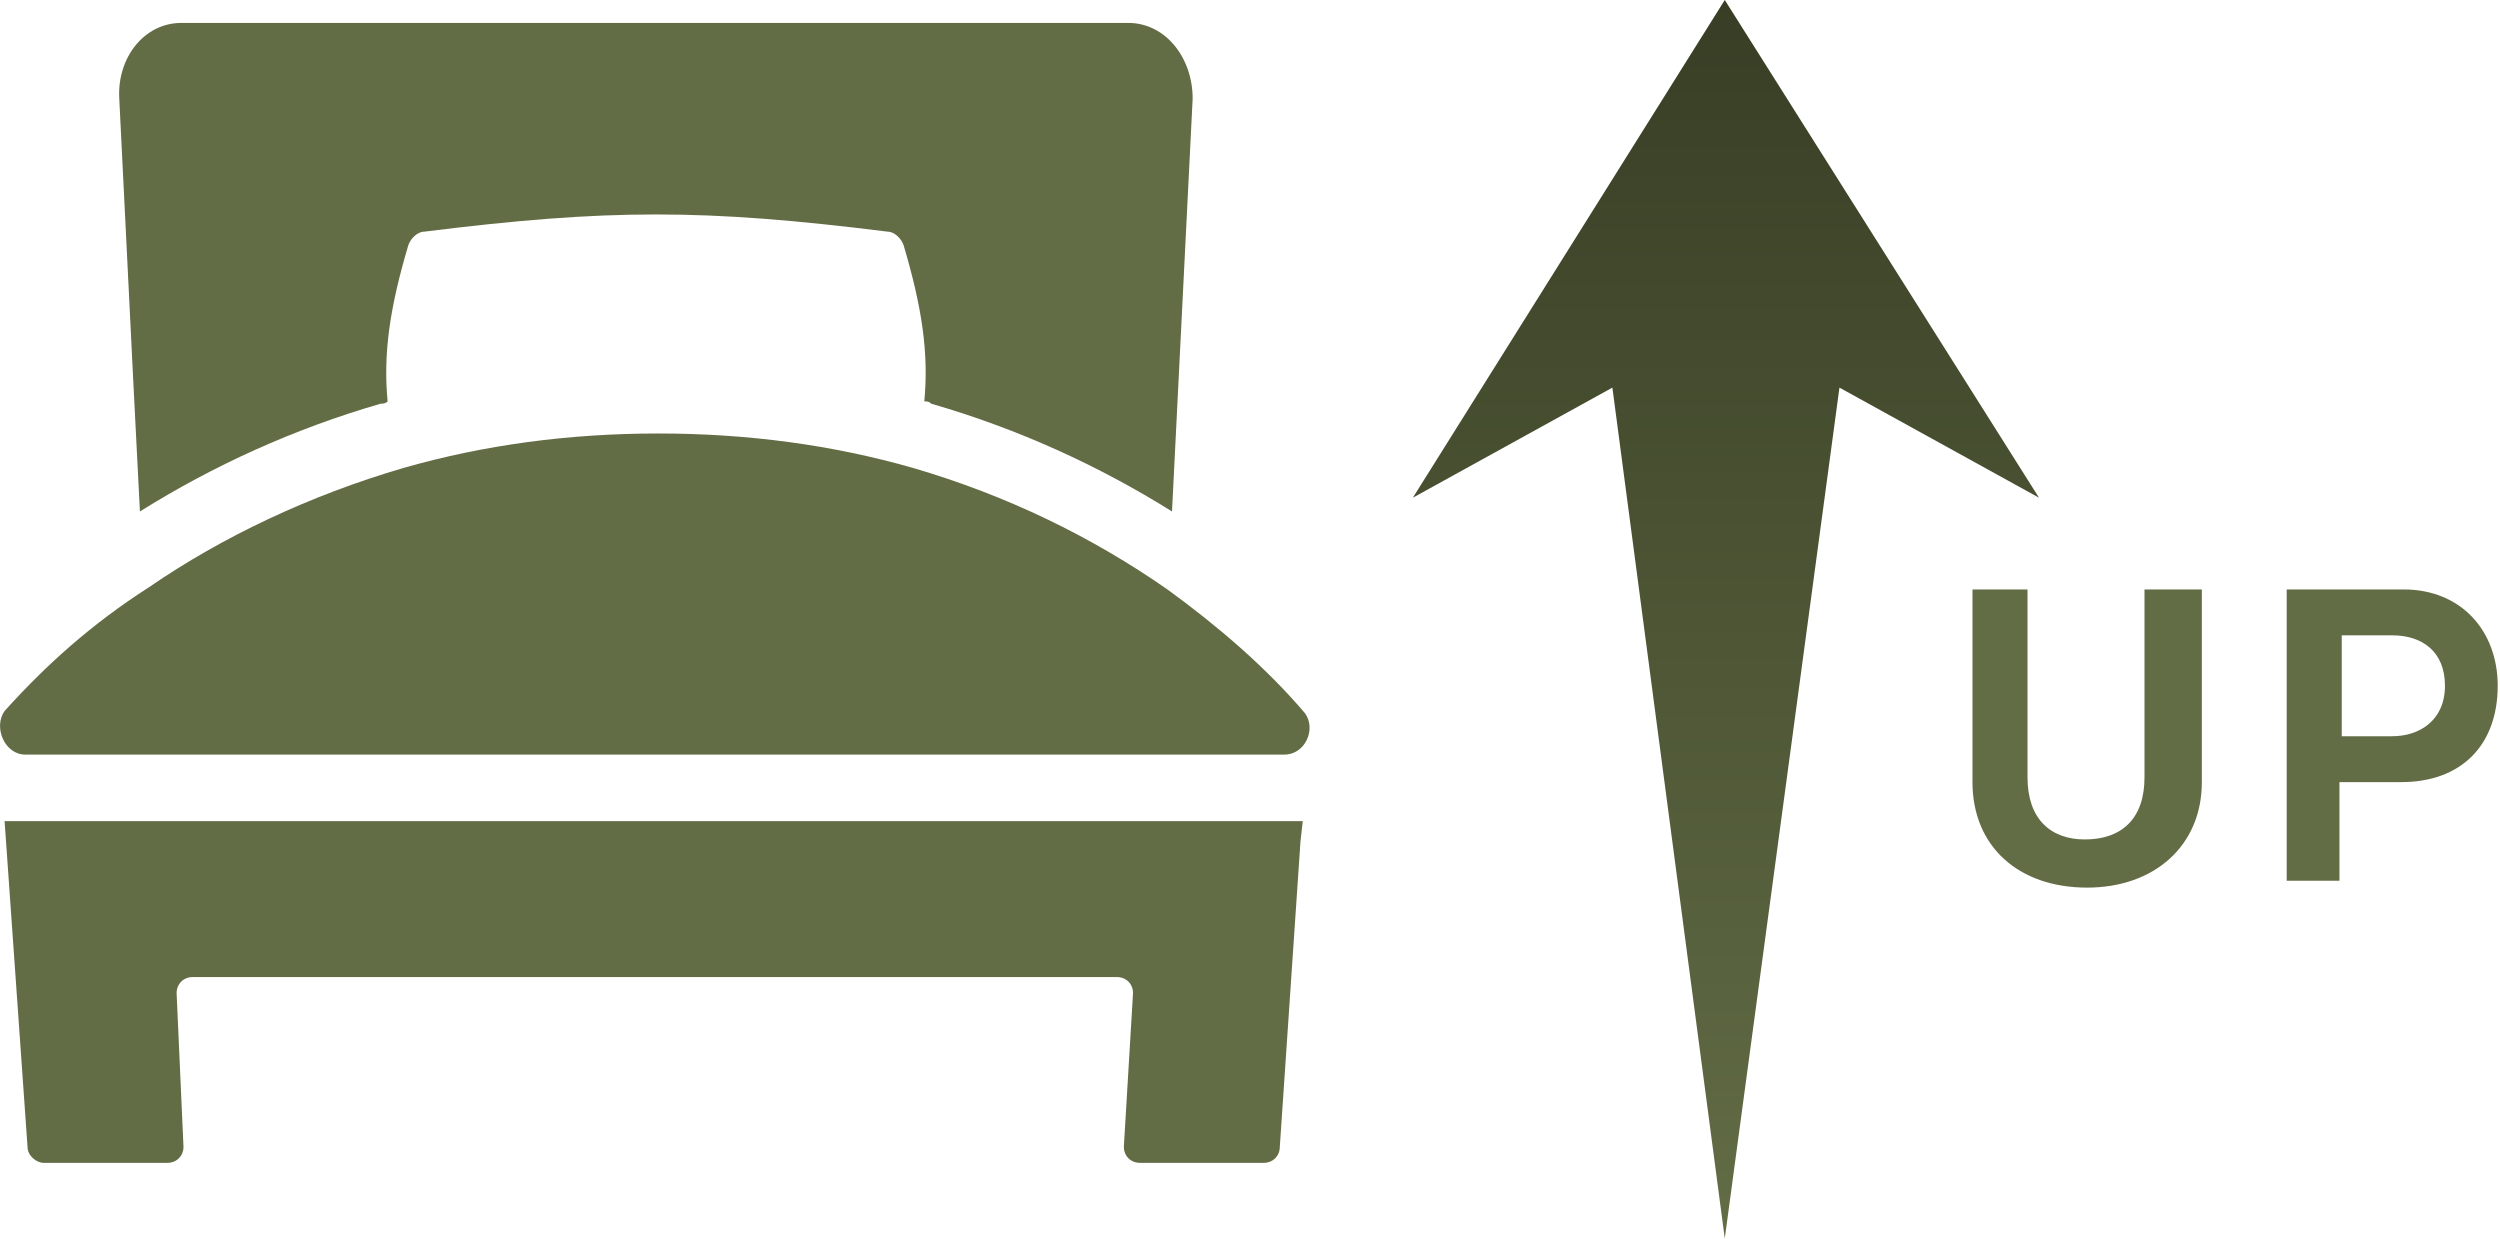
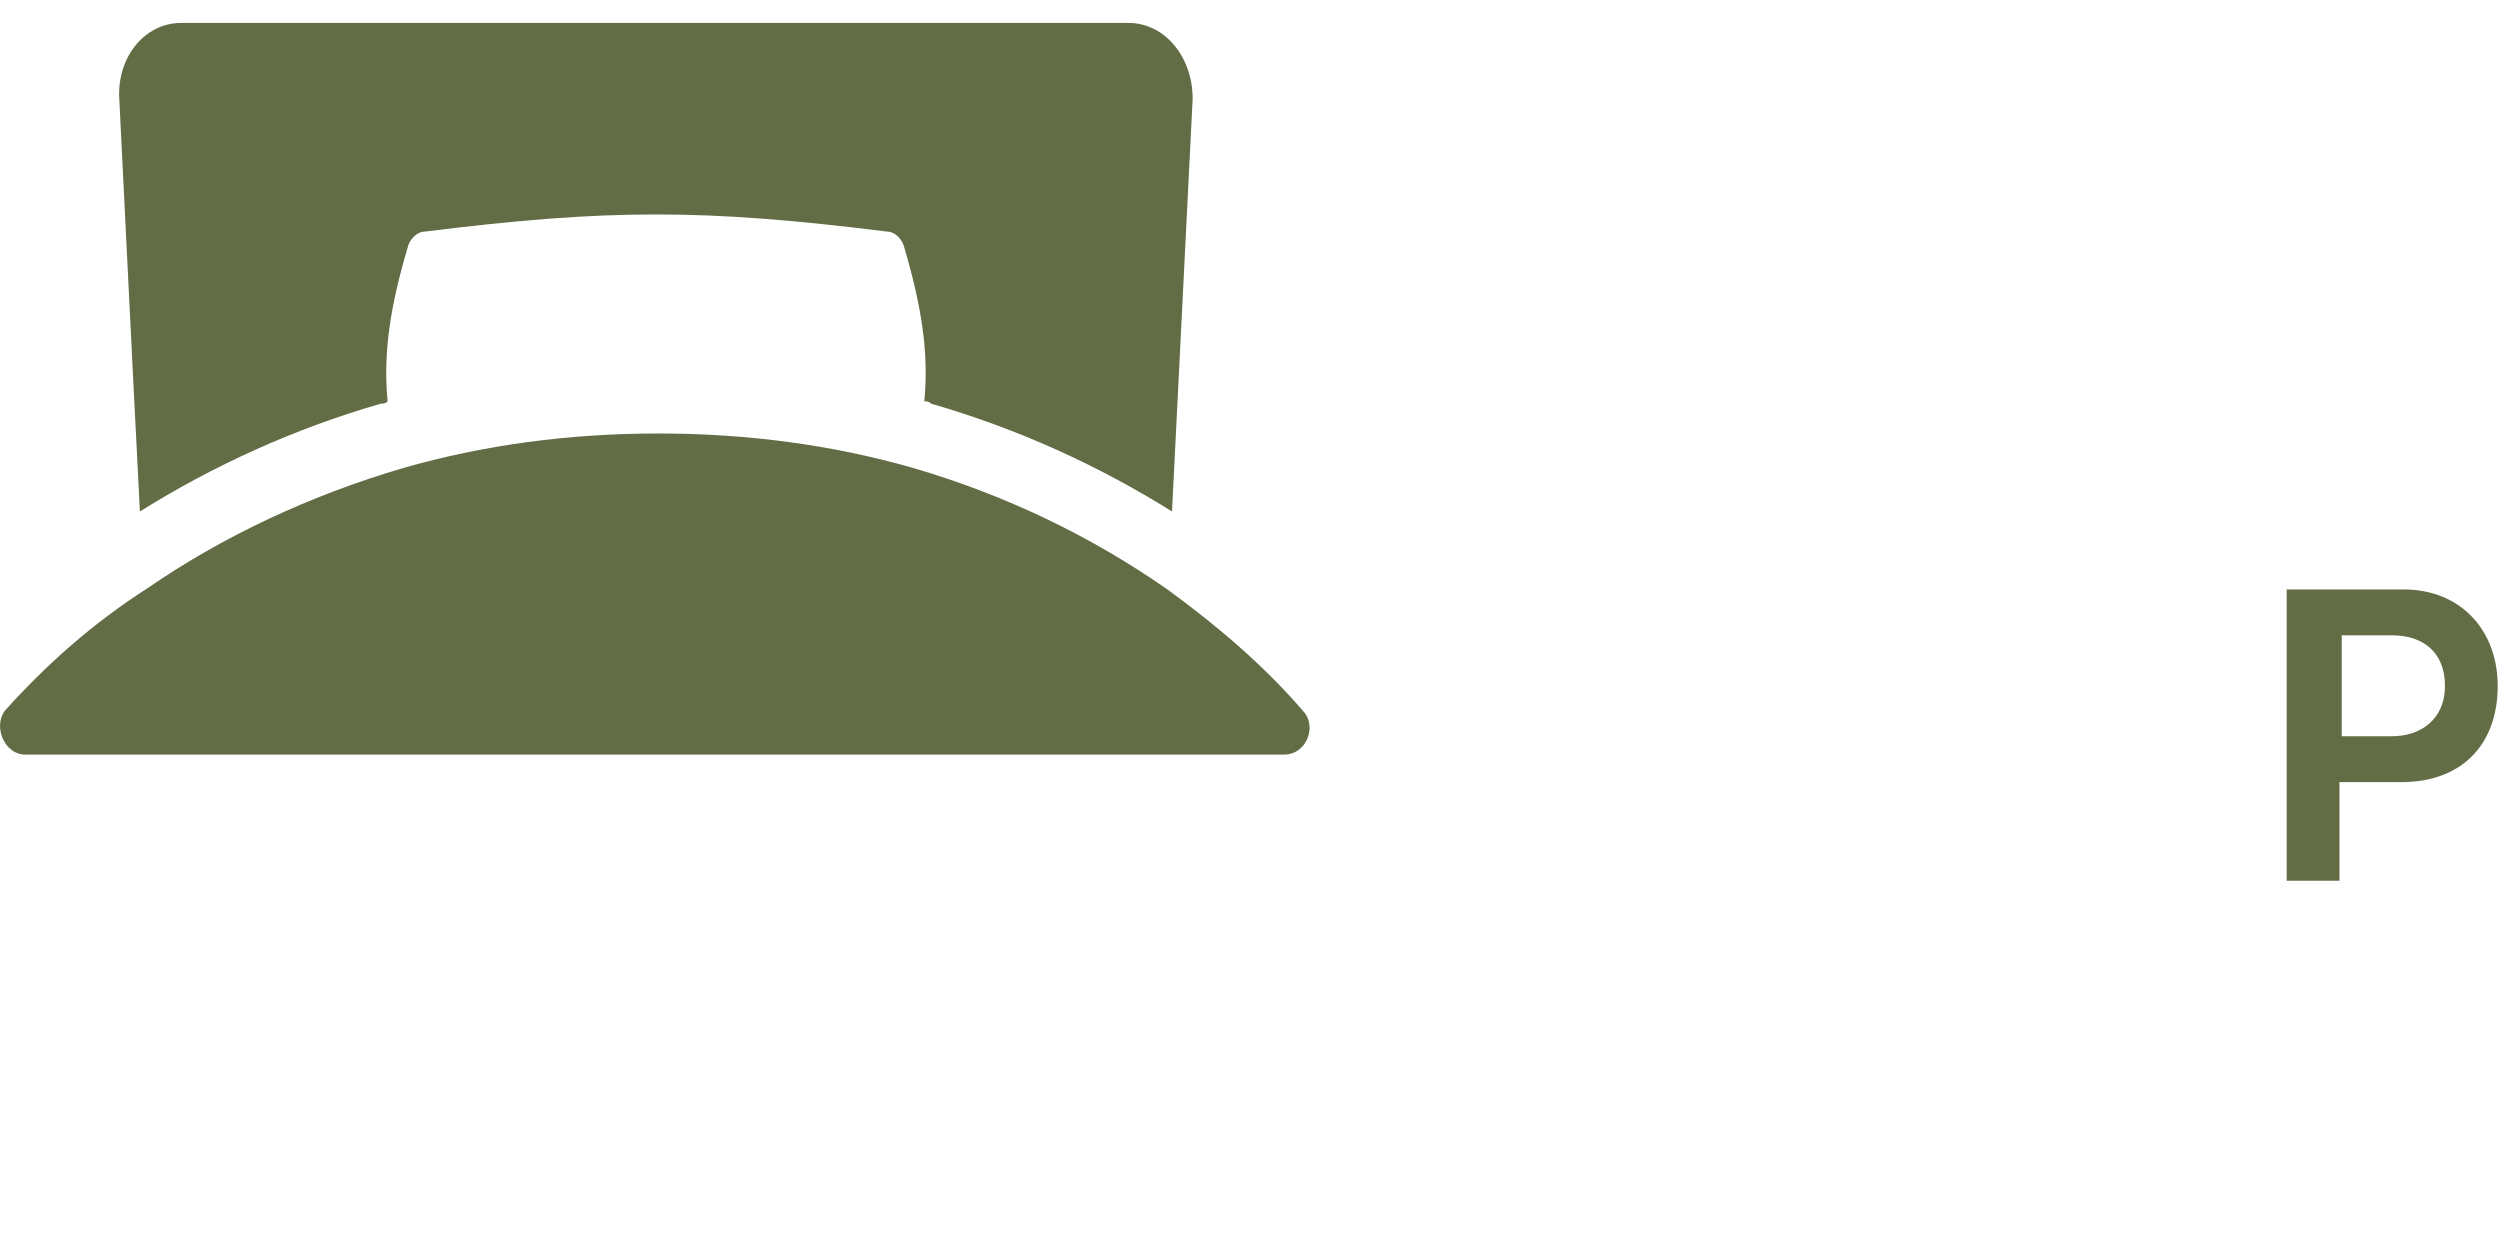
<svg xmlns="http://www.w3.org/2000/svg" version="1.1" id="レイヤー_1" x="0px" y="0px" width="109px" height="54px" viewBox="0 0 109 54" style="enable-background:new 0 0 109 54;" xml:space="preserve">
  <style type="text/css">
	.st0{fill:#626C45;}
	.st1{fill:url(#SVGID_1_);}
</style>
  <g>
    <g>
-       <path class="st0" d="M93.6,25.7H96v8.4c0,2.8-2.1,4.6-5,4.6c-3,0-5-1.8-5-4.6v-8.4h2.4v8.2c0,1.8,1,2.7,2.5,2.7    c1.6,0,2.6-0.9,2.6-2.7V25.7z" />
      <path class="st0" d="M99.7,38.4V25.7h5.1c2.5,0,4.1,1.8,4.1,4.2c0,2.6-1.6,4.2-4.2,4.2h-2.7v4.3H99.7z M104.3,32.1    c1.2,0,2.3-0.7,2.3-2.2s-1-2.2-2.3-2.2h-2.2v4.4H104.3z" />
    </g>
  </g>
  <g>
    <path class="st0" d="M6.1,22.3C6.1,22.3,6.1,22.3,6.1,22.3L6.1,22.3c3.2-2,6.7-3.6,10.5-4.7c0.1,0,0.2,0,0.3-0.1   c-0.2-2.1,0.1-4.1,0.9-6.8c0.1-0.3,0.4-0.6,0.7-0.6c8-1,12.2-1,20.2,0c0.3,0,0.6,0.3,0.7,0.6c0.8,2.7,1.1,4.7,0.9,6.8   c0.1,0,0.2,0,0.3,0.1c3.8,1.1,7.3,2.7,10.5,4.7l0.9-18C52,2.5,50.8,1,49.2,1H7.9C6.3,1,5.1,2.5,5.2,4.3l0.6,12.1L6.1,22.3z" />
-     <path class="st0" d="M3.8,35.8l-3.6,0v0h0l1,14.2c0,0.4,0.4,0.7,0.7,0.7h5.4c0.4,0,0.7-0.3,0.7-0.7l-0.3-6.7c0-0.4,0.3-0.7,0.7-0.7   h40.3c0.4,0,0.7,0.3,0.7,0.7L49,50c0,0.4,0.3,0.7,0.7,0.7h5.4c0.4,0,0.7-0.3,0.7-0.7l0.9-13.3l0.1-0.9h0l0,0L3.8,35.8L3.8,35.8z" />
    <path class="st0" d="M1.1,32.9H56c0.9,0,1.4-1.1,0.9-1.8c-1.7-2-3.8-3.8-6-5.4c-3.3-2.3-7-4.1-11.1-5.3c-3.5-1-7.2-1.5-11.1-1.5   c-3.9,0-7.6,0.5-11.1,1.5c-4.1,1.2-7.9,3-11.1,5.2C4,27.2,2,29,0.2,31C-0.3,31.7,0.2,32.9,1.1,32.9z" />
  </g>
  <linearGradient id="SVGID_1_" gradientUnits="userSpaceOnUse" x1="75.236" y1="54" x2="75.236" y2="-9.094947e-13">
    <stop offset="0" style="stop-color:#626C45" />
    <stop offset="1" style="stop-color:#383E25" />
  </linearGradient>
-   <polygon class="st1" points="80.2,16.9 88.9,21.7 75.2,0 61.6,21.7 70.3,16.9 75.2,54 " />
</svg>